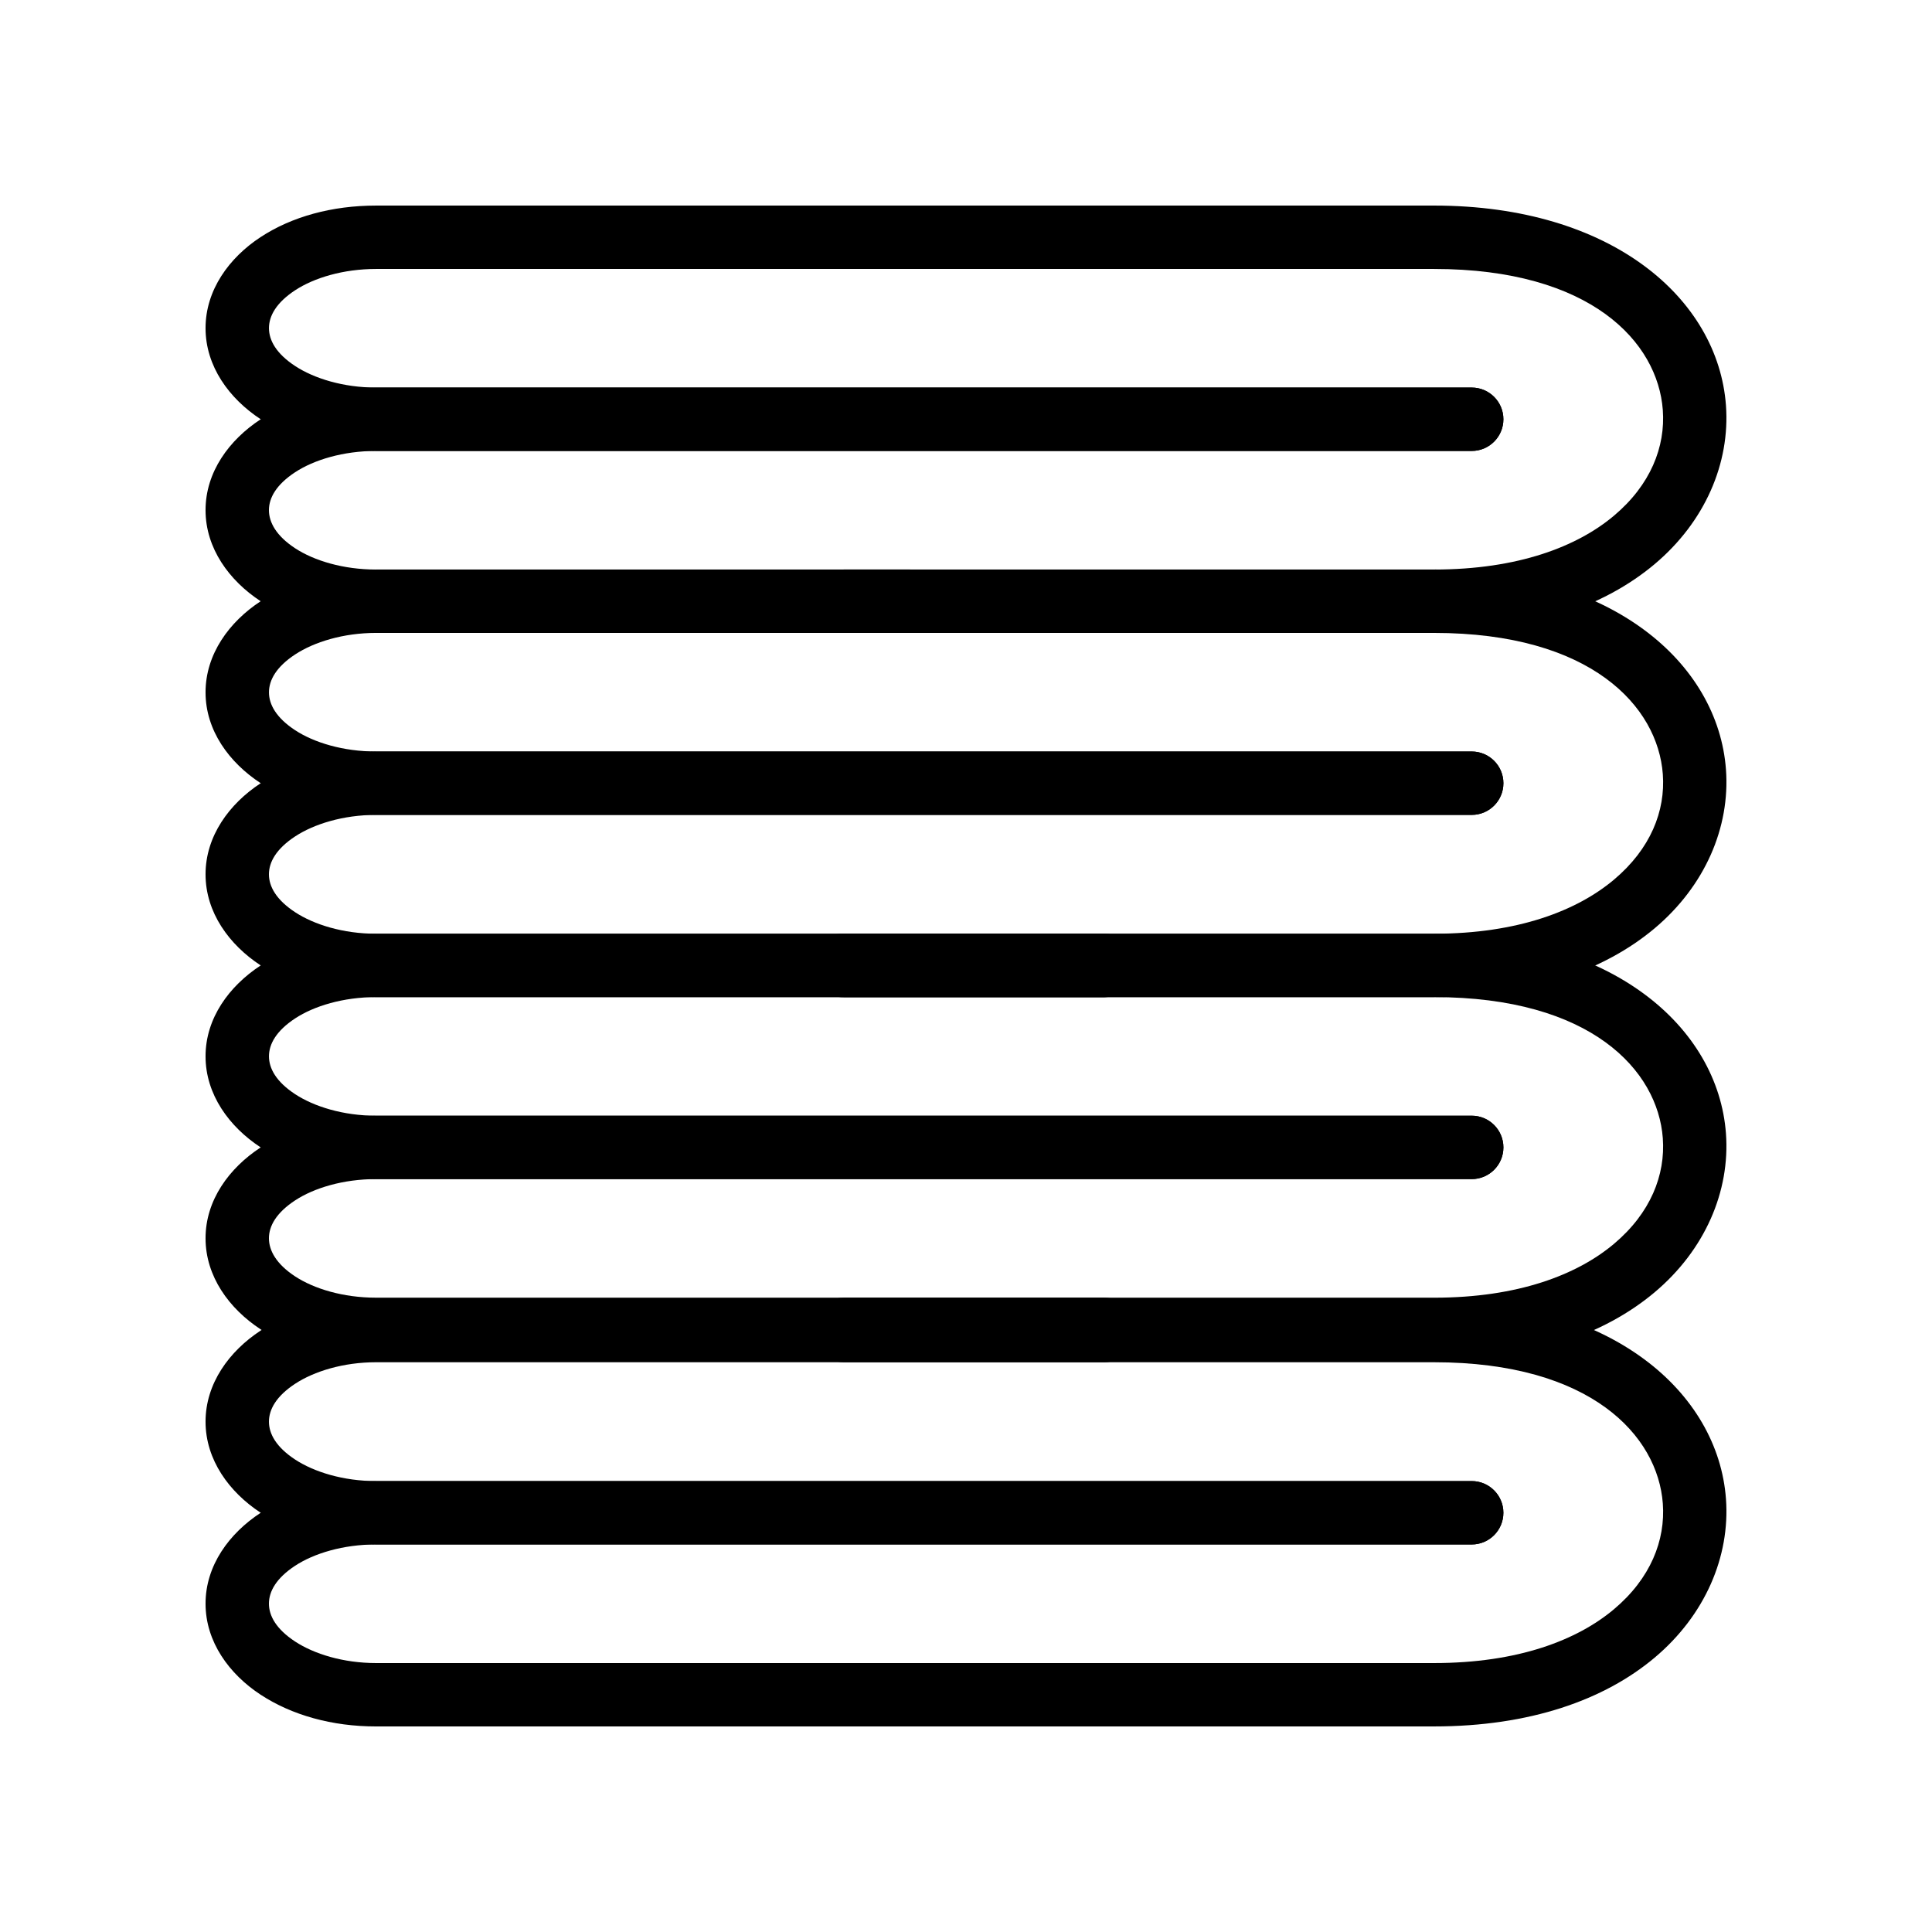
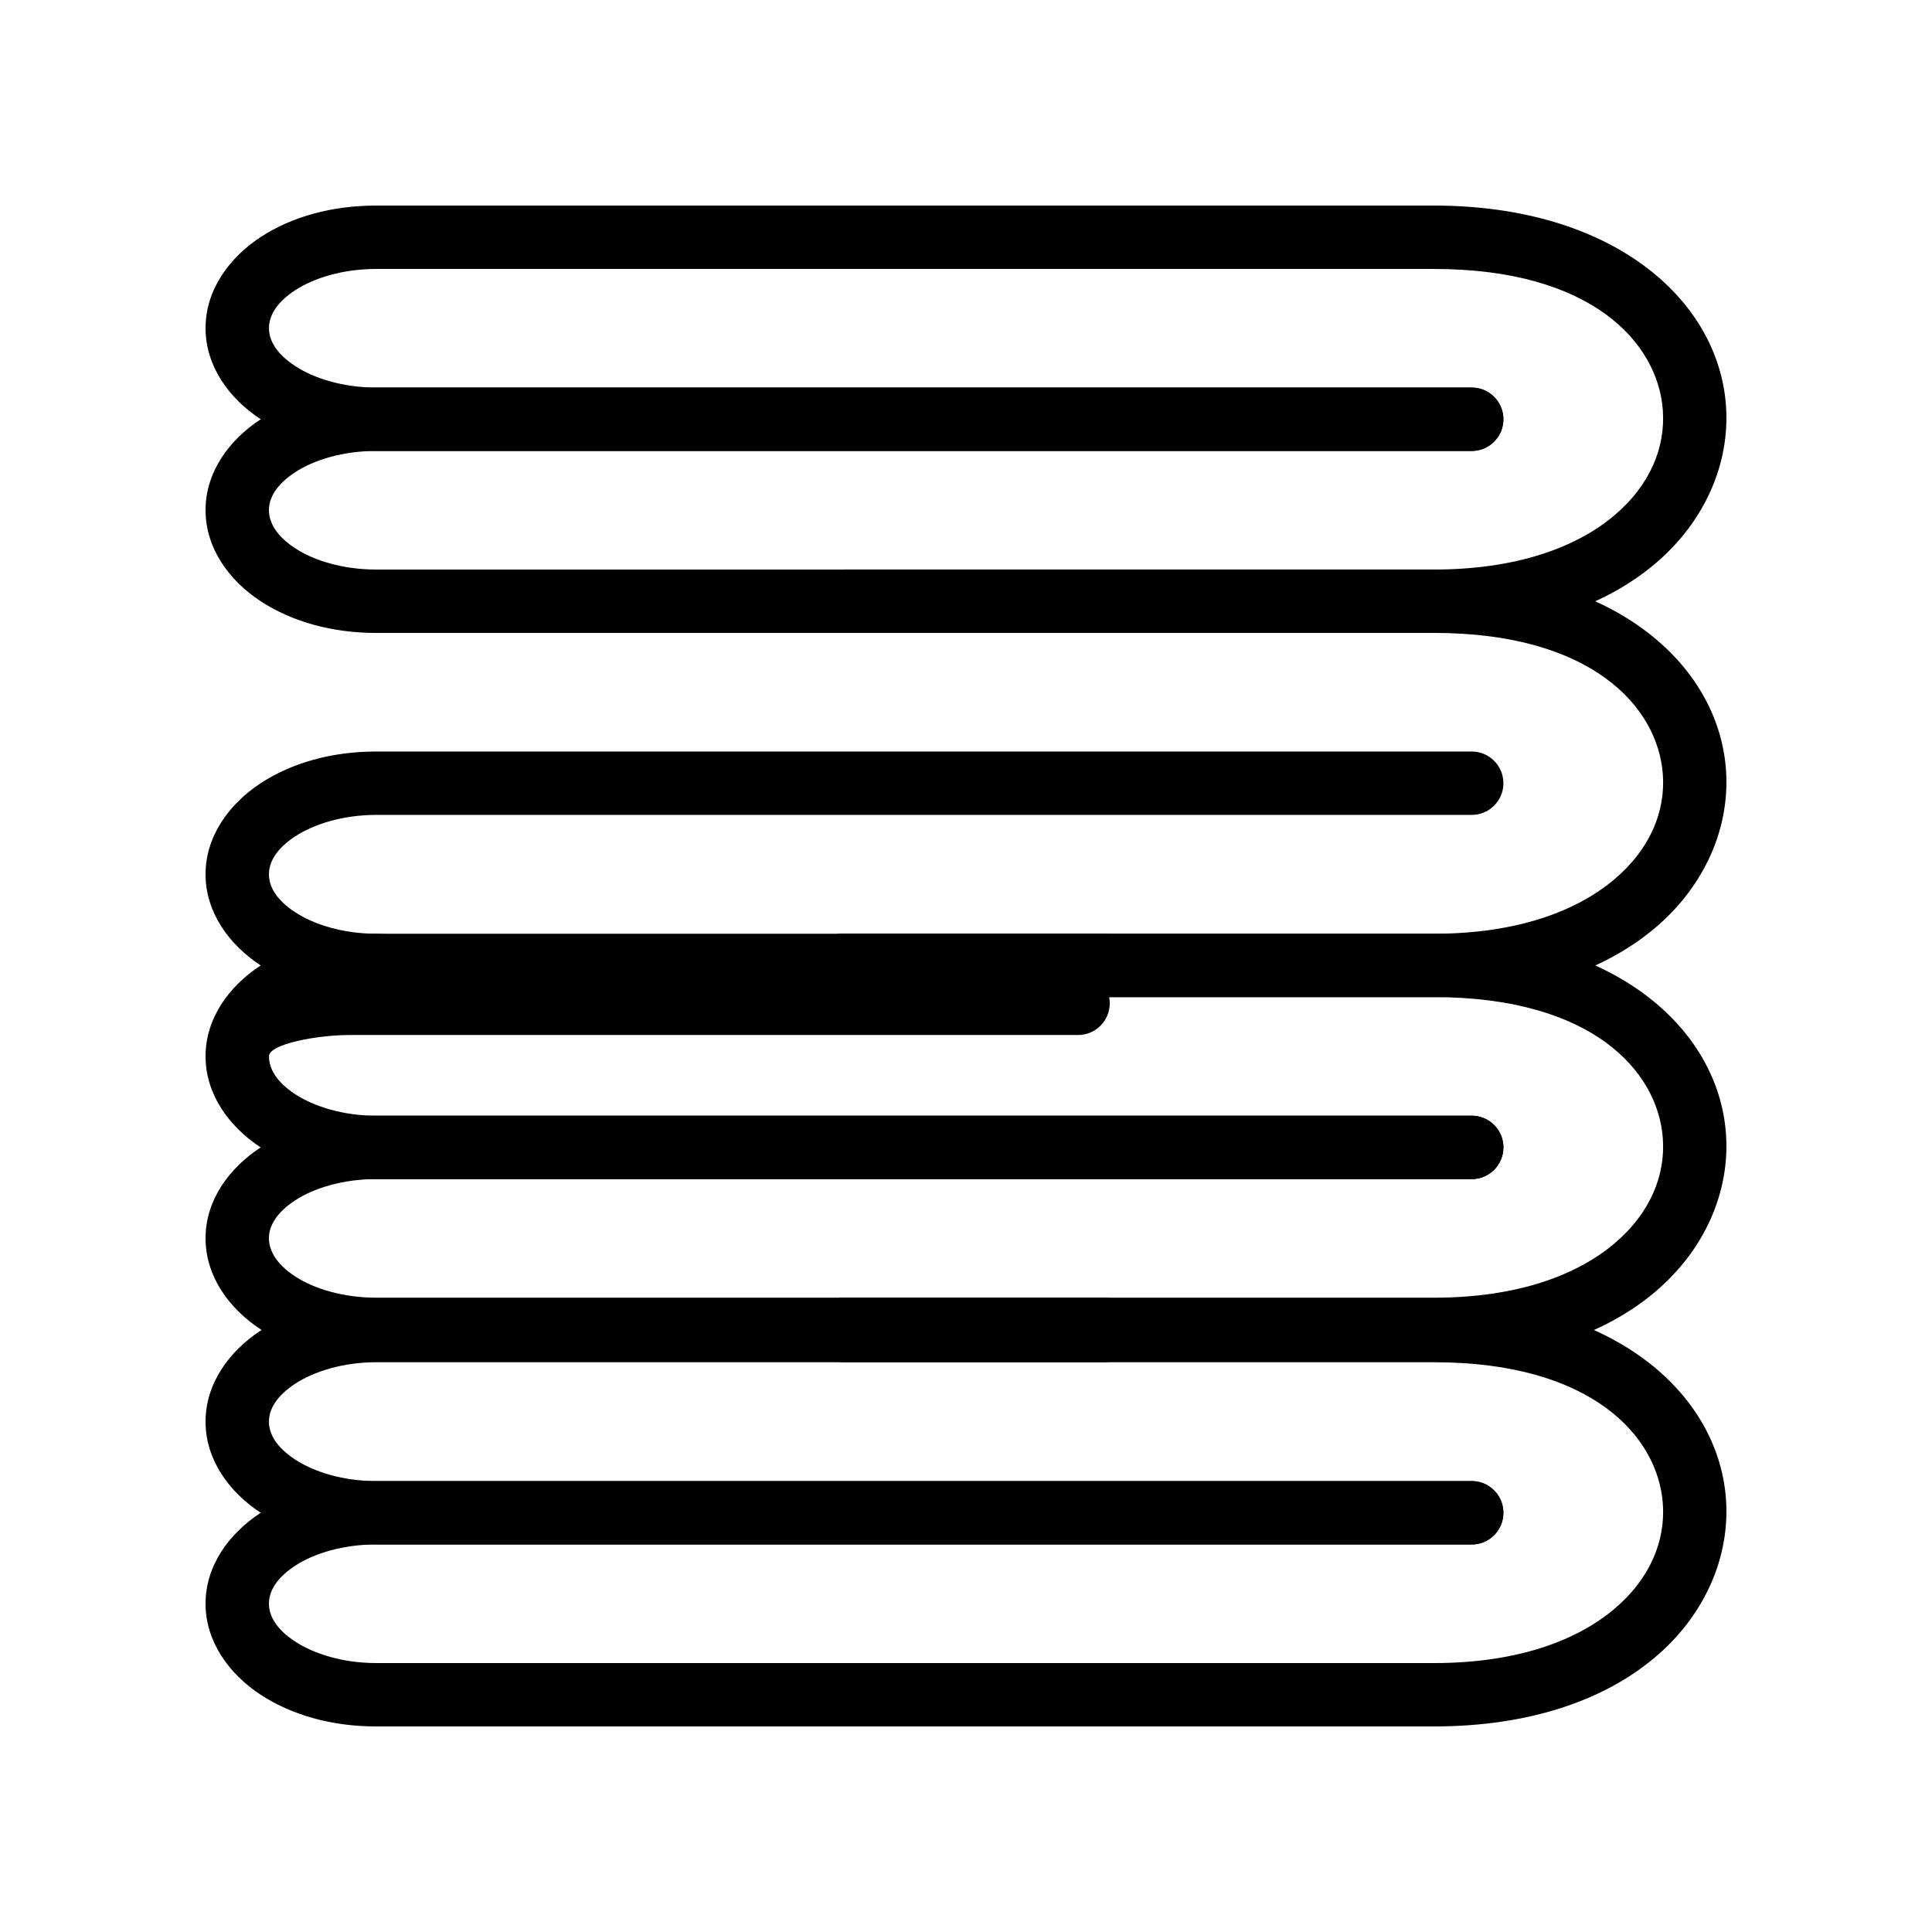
<svg xmlns="http://www.w3.org/2000/svg" fill="#000000" width="800px" height="800px" version="1.1" viewBox="144 144 512 512">
  <g>
    <path d="m367.64 488.21c-4.637 0-8.398 3.762-8.398 8.402 0 4.637 3.762 8.398 8.398 8.398h156.4c41.645 0 59.297 19.488 60.625 37.441 0.723 9.77-3.25 19.859-12.957 28.02-9.703 8.16-25.375 14.258-47.668 14.258h-156.4v-0.004c-4.637 0-8.398 3.762-8.398 8.398 0 4.641 3.762 8.398 8.398 8.398h156.4c25.371 0 45.117-7.008 58.453-18.223 13.34-11.215 20.039-26.762 18.906-42.09-2.082-28.168-30.141-53-77.363-53z" />
    <path d="m243.66 488.21c-11.664 0-22.332 2.988-30.621 8.43-8.289 5.438-14.566 13.996-14.566 24.113s6.277 18.672 14.566 24.113c8.289 5.438 18.961 8.43 30.621 8.43h290.35l0.004 0.004c4.637 0 8.398-3.762 8.398-8.402 0-4.637-3.762-8.398-8.398-8.398h-290.35c-8.707 0-16.449-2.422-21.449-5.703s-6.941-6.793-6.941-10.043c0-3.246 1.941-6.762 6.941-10.043s12.742-5.703 21.449-5.703h192.97l-0.004 0.004c4.641 0 8.402-3.762 8.402-8.398 0-4.641-3.762-8.402-8.402-8.402z" />
    <path d="m243.66 536.5c-11.664 0-22.332 2.988-30.621 8.43-8.289 5.438-14.566 13.934-14.566 24.051 0 10.117 6.277 18.672 14.566 24.113 8.289 5.438 18.961 8.43 30.621 8.43h192.97c4.641 0 8.402-3.758 8.402-8.398 0-4.637-3.762-8.398-8.402-8.398h-192.97c-8.707 0-16.449-2.422-21.449-5.703s-6.941-6.793-6.941-10.043c0-3.246 1.941-6.762 6.941-10.043s12.742-5.641 21.449-5.641h290.35l0.004 0.004c4.637 0 8.398-3.762 8.398-8.402 0-4.637-3.762-8.398-8.398-8.398z" />
    <path d="m366.77 391.45c-4.637 0.242-8.199 4.195-7.957 8.832 0.238 4.637 4.188 8.199 8.824 7.965h156.4c41.645 0 59.297 19.426 60.625 37.379 0.723 9.77-3.25 19.859-12.957 28.02-9.703 8.16-25.375 14.258-47.668 14.258h-156.4v-0.004c-4.637 0-8.398 3.762-8.398 8.398 0 4.641 3.762 8.402 8.398 8.402h156.4c25.371 0 45.117-7.008 58.453-18.223 13.34-11.215 20.039-26.762 18.906-42.09-2.082-28.168-30.141-52.938-77.363-52.938h-156.4 0.004c-0.289-0.016-0.578-0.016-0.867 0z" />
-     <path d="m243.66 391.45c-11.664 0-22.332 2.988-30.621 8.43-8.289 5.438-14.566 13.934-14.566 24.051 0 10.117 6.277 18.672 14.566 24.113 8.289 5.438 18.961 8.43 30.621 8.43h290.36c4.637 0 8.398-3.762 8.398-8.398 0-4.641-3.762-8.402-8.398-8.402h-290.35c-8.707 0-16.449-2.422-21.449-5.703s-6.941-6.793-6.941-10.043c0-3.246 1.941-6.762 6.941-10.043s12.742-5.641 21.449-5.641h192.97l-0.004 0.004c4.641 0 8.402-3.762 8.402-8.398 0-4.641-3.762-8.398-8.402-8.398z" />
+     <path d="m243.66 391.45c-11.664 0-22.332 2.988-30.621 8.43-8.289 5.438-14.566 13.934-14.566 24.051 0 10.117 6.277 18.672 14.566 24.113 8.289 5.438 18.961 8.43 30.621 8.43h290.36c4.637 0 8.398-3.762 8.398-8.398 0-4.641-3.762-8.402-8.398-8.402h-290.35c-8.707 0-16.449-2.422-21.449-5.703s-6.941-6.793-6.941-10.043s12.742-5.641 21.449-5.641h192.97l-0.004 0.004c4.641 0 8.402-3.762 8.402-8.398 0-4.641-3.762-8.398-8.402-8.398z" />
    <path d="m243.66 439.67c-11.664 0-22.332 2.988-30.621 8.43-8.289 5.438-14.566 13.934-14.566 24.051 0 10.117 6.277 18.672 14.566 24.113 8.289 5.438 18.961 8.43 30.621 8.43h192.97v0.004c4.641 0 8.402-3.762 8.402-8.402 0-4.637-3.762-8.398-8.402-8.398h-192.97c-8.707 0-16.449-2.359-21.449-5.641s-6.941-6.856-6.941-10.102 1.941-6.762 6.941-10.043 12.742-5.641 21.449-5.641h290.36c4.637 0 8.398-3.762 8.398-8.398 0-4.641-3.762-8.402-8.398-8.402z" />
    <path d="m367.64 294.93c-4.637 0-8.398 3.762-8.398 8.402 0 4.637 3.762 8.398 8.398 8.398h156.4c41.645 0 59.297 19.488 60.625 37.441 0.723 9.77-3.25 19.797-12.957 27.957-9.703 8.16-25.375 14.32-47.668 14.32h-156.4v-0.004c-4.637 0-8.398 3.758-8.398 8.398 0 4.637 3.762 8.398 8.398 8.398h156.4c25.371 0 45.117-7.008 58.453-18.223 13.34-11.215 20.039-26.762 18.906-42.09-2.082-28.168-30.141-53-77.363-53z" />
-     <path d="m243.66 294.93c-11.664 0-22.332 2.988-30.621 8.43-8.289 5.438-14.566 13.996-14.566 24.113 0 10.117 6.277 18.613 14.566 24.051 8.289 5.438 18.961 8.43 30.621 8.43h290.36c4.637 0 8.398-3.758 8.398-8.398 0-4.637-3.762-8.398-8.398-8.398h-290.35c-8.707 0-16.449-2.359-21.449-5.641s-6.941-6.793-6.941-10.043c0-3.246 1.941-6.762 6.941-10.043s12.742-5.703 21.449-5.703h192.97l-0.004 0.004c4.641 0 8.402-3.762 8.402-8.398 0-4.641-3.762-8.402-8.402-8.402z" />
    <path d="m243.66 343.16c-11.664 0-22.332 2.988-30.621 8.43-8.289 5.438-14.566 13.996-14.566 24.113s6.277 18.672 14.566 24.113c8.289 5.438 18.961 8.43 30.621 8.43h192.97c4.641 0 8.402-3.762 8.402-8.398 0-4.641-3.762-8.398-8.402-8.398h-192.97c-8.707 0-16.449-2.422-21.449-5.703s-6.941-6.797-6.941-10.043 1.941-6.762 6.941-10.043 12.742-5.703 21.449-5.703h290.36c4.637 0 8.398-3.758 8.398-8.398 0-4.637-3.762-8.398-8.398-8.398z" />
    <path d="m366.77 198.48c-4.637 0.242-8.199 4.195-7.957 8.832 0.238 4.637 4.188 8.203 8.824 7.965h156.4c41.645 0 59.297 19.426 60.625 37.379 0.723 9.77-3.25 19.859-12.957 28.02-9.703 8.16-25.375 14.258-47.668 14.258h-156.4v-0.004c-4.637 0-8.398 3.762-8.398 8.402 0 4.637 3.762 8.398 8.398 8.398h156.4c25.371 0 45.117-7.008 58.453-18.223 13.34-11.215 20.039-26.762 18.906-42.09-2.082-28.168-30.141-52.938-77.363-52.938h-156.4 0.004c-0.289-0.016-0.578-0.016-0.867 0z" />
    <path d="m243.66 198.48c-11.664 0-22.332 2.93-30.621 8.367-8.289 5.438-14.566 13.996-14.566 24.113 0 10.117 6.277 18.672 14.566 24.113 8.289 5.438 18.961 8.43 30.621 8.43h290.36c4.637 0 8.398-3.762 8.398-8.398 0-4.641-3.762-8.398-8.398-8.398h-290.35c-8.707 0-16.449-2.422-21.449-5.703s-6.941-6.793-6.941-10.043c0-3.246 1.941-6.762 6.941-10.043s12.742-5.641 21.449-5.641h192.97-0.004c4.641 0 8.402-3.758 8.402-8.398 0-4.637-3.762-8.398-8.402-8.398z" />
    <path d="m243.66 246.71c-11.664 0-22.332 2.988-30.621 8.43-8.289 5.438-14.566 13.934-14.566 24.051 0 10.117 6.277 18.672 14.566 24.113 8.289 5.438 18.961 8.43 30.621 8.43h192.97c4.641 0 8.402-3.762 8.402-8.398 0-4.641-3.762-8.402-8.402-8.402h-192.97c-8.707 0-16.449-2.359-21.449-5.641s-6.941-6.859-6.941-10.105 1.941-6.762 6.941-10.043 12.742-5.641 21.449-5.641h290.35l0.004 0.004c4.637 0 8.398-3.762 8.398-8.398 0-4.641-3.762-8.398-8.398-8.398z" />
  </g>
</svg>